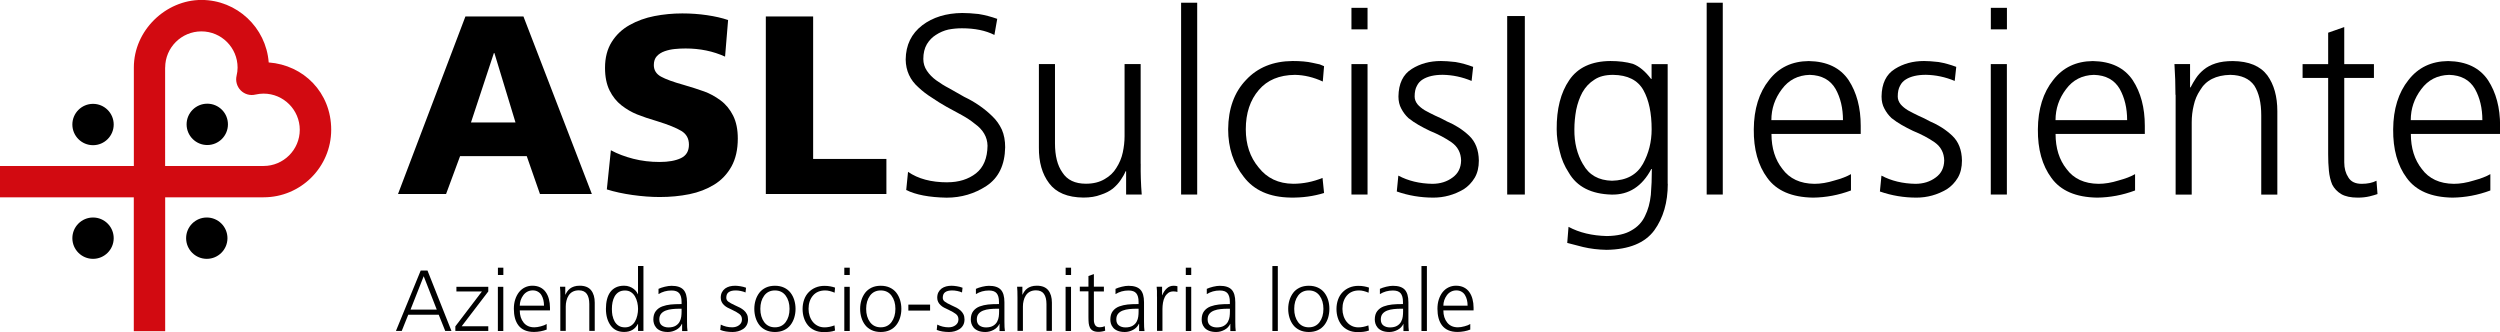
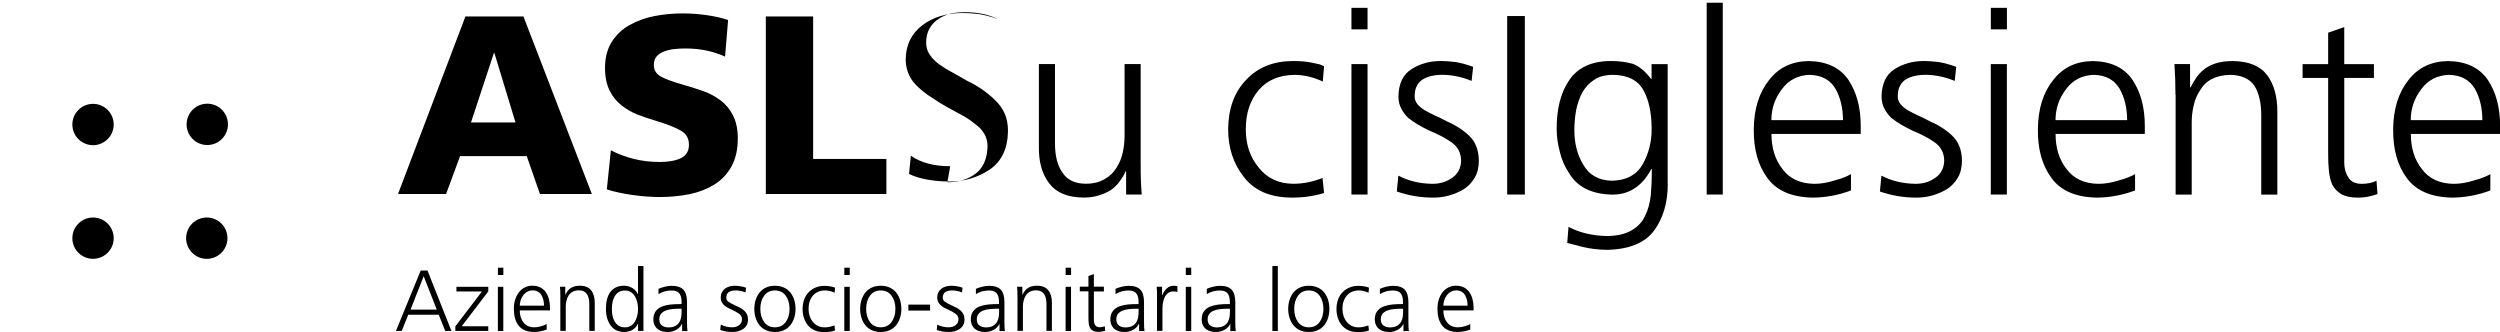
<svg xmlns="http://www.w3.org/2000/svg" id="Livello_2" data-name="Livello 2" viewBox="0 0 469.2 62.31">
  <defs>
    <style> .cls-1 { fill: #000; } .cls-1, .cls-2 { stroke-width: 0px; } .cls-2 { fill: #d20a11; } </style>
  </defs>
  <g id="Livello_1-2" data-name="Livello 1">
    <g>
      <path class="cls-1" d="M42.78,23.34c0,2.14-1.74,3.88-3.88,3.88s-3.88-1.74-3.88-3.88,1.74-3.88,3.88-3.88,3.88,1.73,3.88,3.88" />
      <path class="cls-1" d="M42.69,44.7c0,2.14-1.74,3.88-3.88,3.88s-3.88-1.74-3.88-3.88,1.74-3.88,3.88-3.88,3.88,1.74,3.88,3.88" />
      <path class="cls-1" d="M21.34,23.37c0,2.14-1.74,3.88-3.88,3.88s-3.88-1.74-3.88-3.88,1.74-3.88,3.88-3.88c2.14,0,3.88,1.74,3.88,3.88" />
      <path class="cls-1" d="M21.34,44.7c0,2.14-1.74,3.88-3.88,3.88s-3.88-1.74-3.88-3.88,1.74-3.88,3.88-3.88,3.88,1.74,3.88,3.88" />
-       <path class="cls-2" d="M25.12,12.68v18.47H0v5.88h25.11v25.13h5.89v-25.13h18.48c6.99,0,12.68-5.69,12.68-12.68s-5.18-12.14-11.73-12.63c-.49-6.55-5.96-11.73-12.63-11.73s-12.68,5.69-12.68,12.68M31,12.68c0-3.75,3.05-6.79,6.8-6.79s6.79,3.05,6.79,6.79c0,.5-.06,1.01-.19,1.54-.23.99.07,2.03.78,2.75.72.72,1.76,1.02,2.75.78.54-.12,1.04-.18,1.54-.18,3.74,0,6.79,3.05,6.79,6.79s-3.05,6.79-6.79,6.79h-18.48V12.68Z" />
      <path class="cls-1" d="M78.96,50.77h1.27l4.5,11.34h-1.17l-1.22-3.04h-5.72l-1.22,3.04h-1.09l4.65-11.34ZM79.52,51.84l-2.47,6.26h4.92l-2.45-6.26Z" />
      <polygon class="cls-1" points="85.46 61.25 90.45 54.7 85.66 54.7 85.66 53.83 91.64 53.83 91.64 54.7 86.65 61.23 91.64 61.23 91.64 62.11 85.46 62.11 85.46 61.25" />
      <path class="cls-1" d="M94.47,51.61h-1.02v-1.37h1.02v1.37ZM93.44,53.83h1.02v8.29h-1.02v-8.29Z" />
      <path class="cls-1" d="M102.61,61.85c-.35.14-.73.25-1.16.33-.43.08-.84.12-1.24.12-.67,0-1.25-.11-1.73-.32-.48-.21-.87-.51-1.17-.9s-.52-.85-.66-1.37c-.14-.53-.21-1.11-.21-1.75s.08-1.21.25-1.74.41-.99.71-1.38c.31-.39.68-.69,1.11-.9.43-.21.9-.32,1.41-.32.56,0,1.06.11,1.48.32.42.21.77.51,1.03.89.27.38.46.81.59,1.31.13.49.2,1.03.2,1.6v.52h-5.67c0,.92.24,1.68.72,2.28.48.6,1.15.89,2.01.89.36,0,.77-.06,1.24-.19.47-.12.83-.27,1.08-.43v1.04h0ZM102.1,57.38c0-.38-.04-.74-.12-1.08s-.21-.65-.37-.92-.39-.49-.66-.64c-.27-.16-.59-.24-.96-.24s-.71.08-1.01.24c-.3.16-.56.38-.77.67-.21.28-.37.59-.49.93-.11.34-.17.68-.17,1.03h4.55Z" />
      <path class="cls-1" d="M105.17,55.77c0-.86-.02-1.51-.07-1.95h.99v1.48h.03c.11-.23.23-.43.36-.62.13-.18.29-.36.5-.52.2-.16.46-.29.76-.39.31-.1.66-.15,1.06-.15.97,0,1.69.29,2.14.86.46.58.68,1.35.68,2.32v5.3h-1.02v-5.04c0-.82-.16-1.46-.47-1.9-.32-.44-.81-.67-1.5-.67-.44,0-.83.09-1.15.26-.32.17-.57.41-.76.71-.19.3-.33.62-.41.98-.09.35-.13.71-.13,1.08v4.58h-1.02v-6.34h0Z" />
      <path class="cls-1" d="M120.77,62.11h-1.02v-1.32h-.03c-.53,1.01-1.39,1.51-2.58,1.51-1.1,0-1.94-.4-2.53-1.21-.59-.81-.89-1.85-.89-3.13s.26-2.37.8-3.12c.28-.39.64-.69,1.07-.9.43-.21.95-.32,1.54-.32.38,0,.72.06,1.03.18s.57.26.79.44c.22.17.39.35.51.53.12.18.21.33.25.45h.03v-5.3h1.02v12.19ZM114.96,59.24c.08.4.21.77.4,1.1.19.33.44.6.76.8.32.2.71.3,1.18.3.43,0,.81-.1,1.13-.31.32-.21.57-.48.76-.82.19-.34.33-.71.42-1.12.09-.41.14-.81.14-1.21s-.05-.81-.14-1.21c-.09-.41-.24-.78-.43-1.12s-.45-.62-.76-.82c-.31-.21-.69-.31-1.12-.31-.47,0-.86.1-1.18.3-.32.2-.57.47-.76.8-.18.33-.32.7-.4,1.1-.08.4-.12.82-.12,1.27,0,.44.04.87.11,1.27" />
      <path class="cls-1" d="M128.01,60.78h-.03c-.22.48-.57.85-1.07,1.12-.5.27-1.02.41-1.56.41s-1.01-.08-1.38-.24c-.37-.16-.65-.36-.84-.61-.2-.24-.33-.5-.4-.75-.07-.26-.11-.5-.11-.73,0-.66.15-1.19.46-1.59s.71-.69,1.21-.88c.5-.18,1.02-.3,1.57-.36.55-.05,1.17-.08,1.86-.08h.2v-.42c0-.73-.15-1.26-.44-1.61-.29-.35-.77-.52-1.45-.52-.91,0-1.72.23-2.44.68v-.99c.31-.15.71-.28,1.19-.4.48-.11.89-.17,1.25-.17,1.03,0,1.77.24,2.23.73.46.49.68,1.27.68,2.36v3.66c0,.42,0,.75.02.99.01.24.03.49.07.75h-1.01v-1.33h0ZM127.91,57.94h-.29c-.53,0-1.01.02-1.45.07-.43.04-.84.13-1.21.27-.37.14-.67.34-.89.61-.22.27-.33.62-.33,1.06,0,.51.16.89.48,1.13.32.24.73.37,1.24.37.56,0,1.02-.11,1.36-.32.34-.21.59-.47.75-.79s.25-.62.29-.93c.04-.3.06-.62.06-.96v-.5h0Z" />
      <path class="cls-1" d="M135.25,60.91c.69.35,1.41.52,2.16.52.51,0,.94-.13,1.3-.4s.54-.62.54-1.08c0-.42-.15-.76-.46-1s-.76-.51-1.38-.8c-.36-.16-.65-.3-.87-.42-.22-.12-.43-.26-.62-.44-.2-.17-.35-.38-.47-.61-.12-.23-.18-.5-.18-.79,0-.4.07-.74.22-1.03.15-.29.35-.52.6-.71.26-.18.54-.32.86-.4.32-.08.66-.12,1.02-.12.26,0,.58.03.97.09.38.06.74.15,1.08.28l-.1.89c-.26-.12-.56-.21-.9-.28-.34-.07-.65-.1-.93-.1-.57,0-1.02.1-1.32.32-.31.21-.46.57-.46,1.06,0,.29.13.54.39.73.26.19.67.42,1.22.67.39.17.71.33.97.46.25.14.5.3.73.5.23.2.42.44.56.72.14.28.21.61.21.98,0,.42-.09.79-.26,1.09-.17.3-.4.55-.69.73-.29.18-.6.32-.93.41-.34.09-.67.13-1.01.13-.9,0-1.67-.13-2.32-.39l.1-1.01Z" />
      <path class="cls-1" d="M141.81,56.33c.16-.52.4-.98.71-1.39.32-.41.72-.72,1.21-.96.49-.23,1.06-.35,1.71-.35s1.22.12,1.71.35c.49.23.9.55,1.21.95.31.4.55.86.71,1.39.16.53.24,1.07.24,1.65s-.08,1.12-.24,1.64c-.16.52-.39.98-.71,1.39s-.72.73-1.21.96-1.06.35-1.71.35-1.22-.12-1.71-.35c-.49-.23-.9-.55-1.21-.95-.31-.4-.55-.86-.71-1.39-.16-.53-.24-1.07-.24-1.65,0-.57.08-1.12.24-1.64M143.42,60.45c.48.65,1.16.98,2.02.98s1.54-.33,2.02-.98.72-1.48.72-2.48-.24-1.82-.72-2.48c-.48-.65-1.16-.98-2.02-.98s-1.54.33-2.02.98c-.48.66-.72,1.48-.72,2.48s.24,1.82.72,2.48" />
      <path class="cls-1" d="M156.64,54.93c-.29-.13-.6-.23-.91-.31-.31-.08-.6-.11-.86-.11-.98,0-1.74.32-2.29.96-.55.64-.83,1.47-.83,2.5,0,.48.07.92.21,1.34.14.42.34.79.6,1.11.26.32.58.57.95.75s.79.27,1.24.27c.57,0,1.2-.12,1.87-.37l.1.96c-.32.12-.65.2-.99.24-.34.04-.71.06-1.14.06-.64,0-1.21-.11-1.71-.34-.5-.23-.92-.54-1.25-.94-.33-.4-.58-.86-.75-1.39-.17-.53-.25-1.08-.25-1.67,0-.63.1-1.21.29-1.75.19-.54.47-1,.84-1.38.36-.38.8-.68,1.3-.89s1.06-.32,1.66-.32c.42,0,.8.03,1.13.1.33.06.62.14.87.23l-.08.98Z" />
      <path class="cls-1" d="M159.48,51.61h-1.02v-1.37h1.02v1.37ZM158.46,53.83h1.02v8.29h-1.02v-8.29Z" />
      <path class="cls-1" d="M161.67,56.33c.16-.52.4-.98.71-1.39.32-.41.72-.72,1.21-.96.49-.23,1.06-.35,1.71-.35s1.22.12,1.71.35c.49.23.9.55,1.21.95.31.4.55.86.71,1.39.16.53.24,1.07.24,1.65s-.08,1.12-.24,1.64c-.16.52-.39.98-.71,1.39s-.72.73-1.21.96c-.49.23-1.06.35-1.71.35s-1.22-.12-1.71-.35c-.49-.23-.9-.55-1.21-.95-.31-.4-.55-.86-.71-1.39-.16-.53-.24-1.07-.24-1.65,0-.57.08-1.12.24-1.64M163.28,60.45c.48.65,1.16.98,2.02.98s1.54-.33,2.02-.98c.48-.65.73-1.48.73-2.48s-.24-1.82-.73-2.48c-.48-.65-1.16-.98-2.02-.98s-1.54.33-2.02.98c-.48.66-.72,1.48-.72,2.48s.24,1.82.72,2.48" />
      <rect class="cls-1" x="170.48" y="57.17" width="4.08" height="1.12" />
      <path class="cls-1" d="M175.88,60.91c.69.35,1.41.52,2.16.52.51,0,.94-.13,1.3-.4s.54-.62.54-1.08c0-.42-.15-.76-.46-1s-.76-.51-1.38-.8c-.36-.16-.65-.3-.87-.42-.22-.12-.43-.26-.62-.44-.2-.17-.35-.38-.47-.61-.12-.23-.18-.5-.18-.79,0-.4.07-.74.22-1.03.15-.29.35-.52.6-.71.26-.18.54-.32.86-.4.32-.08.66-.12,1.02-.12.26,0,.58.03.97.09.38.06.74.15,1.08.28l-.1.89c-.26-.12-.56-.21-.9-.28-.34-.07-.65-.1-.93-.1-.57,0-1.02.1-1.32.32-.31.21-.46.57-.46,1.06,0,.29.13.54.39.73.26.19.67.42,1.22.67.39.17.71.33.97.46.25.14.5.3.73.5.23.2.42.44.56.72.14.28.21.61.21.98,0,.42-.09.79-.26,1.09-.17.3-.4.55-.69.73-.29.18-.6.32-.93.41-.34.09-.67.13-1.01.13-.9,0-1.67-.13-2.32-.39l.1-1.01Z" />
      <path class="cls-1" d="M187.6,60.78h-.03c-.22.48-.57.85-1.07,1.12-.5.27-1.02.41-1.56.41s-1.01-.08-1.38-.24c-.37-.16-.65-.36-.85-.61-.19-.24-.33-.5-.4-.75-.07-.26-.11-.5-.11-.73,0-.66.15-1.19.46-1.59.31-.4.71-.69,1.21-.88.5-.18,1.02-.3,1.57-.36s1.17-.08,1.86-.08h.19v-.42c0-.73-.15-1.26-.44-1.61-.29-.35-.77-.52-1.45-.52-.91,0-1.72.23-2.44.68v-.99c.31-.15.71-.28,1.19-.4.48-.11.89-.17,1.25-.17,1.03,0,1.77.24,2.23.73.46.49.68,1.27.68,2.36v3.66c0,.42,0,.75.02.99.01.24.03.49.07.75h-1.01v-1.33h0ZM187.5,57.94h-.29c-.53,0-1.01.02-1.45.07-.43.04-.84.13-1.21.27-.37.14-.67.34-.89.61-.22.27-.33.62-.33,1.06,0,.51.16.89.48,1.13.32.24.73.37,1.24.37.56,0,1.02-.11,1.36-.32.34-.21.59-.47.75-.79.16-.31.25-.62.29-.93.04-.3.06-.62.06-.96v-.5h0Z" />
      <path class="cls-1" d="M190.96,55.77c0-.86-.02-1.51-.07-1.95h.99v1.48h.03c.11-.23.23-.43.36-.62.13-.18.29-.36.5-.52.2-.16.45-.29.76-.39.31-.1.66-.15,1.06-.15.98,0,1.69.29,2.15.86.46.58.68,1.35.68,2.32v5.3h-1.02v-5.04c0-.82-.16-1.46-.47-1.9-.31-.44-.81-.67-1.5-.67-.44,0-.83.09-1.15.26-.32.17-.57.41-.76.71-.19.3-.33.62-.41.98-.09.35-.13.71-.13,1.08v4.58h-1.02v-6.34Z" />
      <path class="cls-1" d="M201.02,51.61h-1.02v-1.37h1.02v1.37ZM199.99,53.83h1.02v8.29h-1.02v-8.29Z" />
      <path class="cls-1" d="M207.18,54.7h-1.88v5.36c0,.41.09.74.26.99.17.25.46.37.85.37.17,0,.33-.02.48-.05.15-.03.3-.08.46-.15l.07.84c-.14.06-.33.11-.56.15-.23.05-.46.07-.69.07-.43,0-.78-.07-1.04-.21-.26-.14-.45-.33-.57-.58s-.19-.52-.23-.82c-.03-.3-.05-.69-.05-1.15v-4.84h-1.62v-.88h1.62v-2l1.02-.36v2.36h1.88v.88h0Z" />
      <path class="cls-1" d="M213.77,60.78h-.03c-.22.48-.57.85-1.07,1.12s-1.02.41-1.56.41-1.01-.08-1.38-.24c-.37-.16-.65-.36-.84-.61-.2-.24-.33-.5-.4-.75-.07-.26-.1-.5-.1-.73,0-.66.15-1.19.46-1.59s.71-.69,1.21-.88c.5-.18,1.02-.3,1.57-.36s1.17-.08,1.86-.08h.2v-.42c0-.73-.15-1.26-.44-1.61-.29-.35-.77-.52-1.45-.52-.91,0-1.72.23-2.44.68v-.99c.31-.15.71-.28,1.19-.4s.9-.17,1.25-.17c1.03,0,1.77.24,2.23.73.46.49.68,1.27.68,2.36v3.66c0,.42,0,.75.02.99.01.24.03.49.07.75h-1.01v-1.33h0ZM213.68,57.94h-.29c-.53,0-1.01.02-1.45.07s-.84.13-1.21.27c-.37.14-.67.34-.89.61-.22.27-.33.62-.33,1.06,0,.51.16.89.48,1.13.32.24.73.37,1.24.37.56,0,1.02-.11,1.36-.32.34-.21.59-.47.75-.79.16-.31.26-.62.29-.93.04-.3.06-.62.06-.96v-.5h0Z" />
      <path class="cls-1" d="M217.14,55.68c0-.51,0-.88,0-1.1s-.02-.47-.06-.76h1.02v1.59h.03c.21-.52.49-.95.85-1.28.36-.34.79-.5,1.28-.5.11,0,.23,0,.37.02.13.02.25.04.35.07v1.07c-.21-.06-.46-.1-.75-.1-.39,0-.72.1-.98.29-.26.2-.48.45-.64.77-.16.32-.28.67-.34,1.06-.06.38-.1.78-.1,1.19v4.1h-1.02v-6.43h0Z" />
      <path class="cls-1" d="M223.57,51.61h-1.02v-1.37h1.02v1.37ZM222.55,53.83h1.02v8.29h-1.02v-8.29Z" />
      <path class="cls-1" d="M230.92,60.78h-.03c-.22.48-.57.85-1.07,1.12-.5.27-1.02.41-1.56.41s-1.01-.08-1.38-.24c-.37-.16-.65-.36-.85-.61-.19-.24-.33-.5-.4-.75-.07-.26-.1-.5-.1-.73,0-.66.15-1.19.46-1.59s.71-.69,1.21-.88c.5-.18,1.02-.3,1.57-.36s1.17-.08,1.86-.08h.19v-.42c0-.73-.15-1.26-.44-1.61-.29-.35-.77-.52-1.45-.52-.91,0-1.72.23-2.44.68v-.99c.31-.15.71-.28,1.19-.4.48-.11.89-.17,1.25-.17,1.03,0,1.77.24,2.23.73.46.49.68,1.27.68,2.36v3.66c0,.42,0,.75.02.99.01.24.03.49.06.75h-1.01v-1.33h0ZM230.82,57.94h-.29c-.53,0-1.01.02-1.45.07-.43.04-.84.13-1.21.27-.37.14-.67.34-.89.61-.22.27-.33.62-.33,1.06,0,.51.16.89.48,1.13.32.24.73.37,1.24.37.56,0,1.02-.11,1.36-.32.34-.21.59-.47.75-.79.16-.31.26-.62.29-.93.04-.3.06-.62.06-.96v-.5h0Z" />
      <rect class="cls-1" x="238.8" y="49.93" width="1.02" height="12.19" />
      <path class="cls-1" d="M242.01,56.33c.16-.52.4-.98.71-1.39s.72-.72,1.21-.96c.49-.23,1.06-.35,1.71-.35s1.22.12,1.71.35c.49.23.9.55,1.21.95.31.4.55.86.71,1.39.16.53.23,1.07.23,1.65s-.08,1.12-.23,1.64c-.16.52-.39.98-.71,1.39s-.72.73-1.21.96-1.06.35-1.71.35-1.22-.12-1.71-.35-.9-.55-1.21-.95c-.31-.4-.55-.86-.71-1.39-.16-.53-.24-1.07-.24-1.65,0-.57.08-1.12.24-1.64M243.62,60.45c.48.65,1.16.98,2.02.98s1.54-.33,2.02-.98c.48-.65.72-1.48.72-2.48s-.24-1.82-.72-2.48c-.48-.65-1.16-.98-2.02-.98s-1.54.33-2.02.98c-.48.66-.72,1.48-.72,2.48s.24,1.82.72,2.48" />
      <path class="cls-1" d="M256.84,54.93c-.29-.13-.6-.23-.91-.31-.31-.08-.6-.11-.86-.11-.98,0-1.74.32-2.29.96-.55.64-.83,1.47-.83,2.5,0,.48.07.92.21,1.34.14.42.34.79.6,1.11.26.32.58.57.95.75s.79.27,1.24.27c.57,0,1.2-.12,1.87-.37l.1.96c-.33.12-.65.2-.99.24-.34.04-.71.06-1.14.06-.64,0-1.21-.11-1.71-.34-.5-.23-.92-.54-1.25-.94-.33-.4-.58-.86-.75-1.39-.17-.53-.25-1.08-.25-1.67,0-.63.1-1.21.29-1.75.19-.54.47-1,.84-1.38.36-.38.8-.68,1.3-.89s1.06-.32,1.67-.32c.42,0,.8.03,1.13.1.33.06.62.14.87.23l-.08.98Z" />
      <path class="cls-1" d="M263.42,60.78h-.03c-.22.48-.57.85-1.07,1.12-.5.27-1.02.41-1.56.41s-1.01-.08-1.38-.24c-.37-.16-.65-.36-.85-.61-.19-.24-.33-.5-.4-.75-.07-.26-.11-.5-.11-.73,0-.66.15-1.19.46-1.59s.71-.69,1.21-.88c.5-.18,1.02-.3,1.57-.36s1.17-.08,1.86-.08h.19v-.42c0-.73-.15-1.26-.44-1.61-.29-.35-.77-.52-1.45-.52-.91,0-1.72.23-2.44.68v-.99c.31-.15.71-.28,1.19-.4.48-.11.89-.17,1.25-.17,1.03,0,1.77.24,2.23.73.45.49.68,1.27.68,2.36v3.66c0,.42,0,.75.02.99.01.24.03.49.06.75h-1.01v-1.33h0ZM263.32,57.94h-.29c-.53,0-1.01.02-1.45.07-.43.04-.84.13-1.21.27-.37.14-.67.34-.89.61-.22.27-.33.62-.33,1.06,0,.51.16.89.48,1.13.32.24.73.37,1.24.37.56,0,1.02-.11,1.36-.32.34-.21.59-.47.75-.79.16-.31.26-.62.29-.93.04-.3.06-.62.06-.96v-.5h0Z" />
-       <rect class="cls-1" x="266.78" y="49.93" width="1.02" height="12.19" />
      <path class="cls-1" d="M275.95,61.85c-.35.14-.73.25-1.16.33-.43.08-.84.12-1.24.12-.67,0-1.25-.11-1.73-.32-.48-.21-.87-.51-1.17-.9s-.52-.85-.66-1.37c-.14-.53-.21-1.11-.21-1.75s.08-1.21.25-1.74.41-.99.71-1.38c.31-.39.68-.69,1.11-.9s.9-.32,1.41-.32c.56,0,1.06.11,1.48.32s.77.51,1.03.89c.27.38.46.81.59,1.31.13.49.2,1.03.2,1.6v.52h-5.67c0,.92.24,1.68.72,2.28.48.6,1.15.89,2.01.89.36,0,.77-.06,1.24-.19.47-.12.83-.27,1.08-.43v1.04h0ZM275.44,57.38c0-.38-.04-.74-.12-1.08s-.21-.65-.37-.92-.39-.49-.66-.64c-.27-.16-.59-.24-.96-.24s-.7.08-1.01.24c-.3.16-.56.38-.77.67-.21.28-.37.59-.49.93-.11.34-.17.68-.17,1.03h4.55Z" />
      <path class="cls-1" d="M87.35,3.09h10.89l12.84,33.32h-9.74l-2.48-7.11h-12.51l-2.63,7.11h-9.02L87.35,3.09ZM92.79,9.96h-.1l-4.3,13.03h8.36l-3.96-13.03Z" />
      <path class="cls-1" d="M114.65,28.2c1.24.67,2.64,1.2,4.2,1.6,1.56.4,3.21.6,4.96.6,1.65,0,2.98-.24,3.99-.72,1-.48,1.5-1.32,1.5-2.53,0-1.15-.48-2.01-1.43-2.58-.95-.57-2.45-1.18-4.49-1.81-1.53-.45-2.8-.88-3.82-1.29s-1.99-.98-2.91-1.69c-.92-.72-1.67-1.65-2.24-2.79-.57-1.15-.86-2.56-.86-4.25,0-1.91.42-3.53,1.26-4.87.84-1.34,1.96-2.39,3.37-3.18,1.4-.78,2.94-1.34,4.63-1.67,1.69-.33,3.44-.5,5.25-.5,1.59,0,3.13.11,4.63.33,1.49.22,2.82.52,3.96.91l-.57,6.87c-2.23-1.02-4.7-1.53-7.4-1.53-.7,0-1.38.03-2.03.1-.65.06-1.28.2-1.89.41-.6.21-1.1.52-1.48.93-.38.41-.57.97-.57,1.67,0,.95.45,1.68,1.34,2.17.89.49,2.31,1.01,4.25,1.55,1.53.45,2.82.86,3.87,1.24s2.07.94,3.06,1.67c.99.73,1.77,1.69,2.36,2.86.59,1.18.88,2.61.88,4.3,0,2.07-.4,3.82-1.19,5.25-.8,1.43-1.88,2.57-3.25,3.41-1.37.84-2.92,1.44-4.65,1.79-1.74.35-3.59.53-5.56.53-1.62,0-3.33-.13-5.11-.38-1.78-.25-3.39-.6-4.82-1.05l.76-7.35Z" />
      <polygon class="cls-1" points="143.73 3.09 152.61 3.09 152.61 29.83 166.36 29.83 166.36 36.41 143.73 36.41 143.73 3.09" />
      <g>
-         <path class="cls-1" d="M177.8,34.21c2.14,0,3.94-.56,5.38-1.68,1.41-1.12,2.13-2.85,2.16-5.18-.03-1.63-.83-3.01-2.4-4.13-.7-.58-1.52-1.12-2.45-1.63-.93-.51-1.87-1.02-2.83-1.54-.96-.54-1.89-1.12-2.78-1.73-.93-.58-1.76-1.22-2.5-1.92-1.57-1.38-2.37-3.12-2.4-5.23.03-2.72,1.07-4.86,3.12-6.43,1.98-1.5,4.48-2.27,7.49-2.3.86,0,1.89.06,3.07.19,1.18.19,2.35.5,3.5.91l-.53,3.02c-1.63-.83-3.67-1.25-6.1-1.25-.86,0-1.71.08-2.54.24-.83.19-1.62.53-2.35,1.01-.67.42-1.23.99-1.68,1.73-.45.77-.67,1.7-.67,2.78,0,.8.22,1.54.67,2.21s1.02,1.26,1.73,1.78c.74.54,1.57,1.06,2.5,1.54.9.51,1.82,1.04,2.78,1.58,2.02.96,3.78,2.18,5.28,3.65.74.7,1.33,1.54,1.78,2.5.42.96.62,2.06.62,3.31-.06,3.33-1.23,5.74-3.5,7.25-2.24,1.47-4.74,2.21-7.49,2.21-3.26-.06-5.79-.54-7.58-1.44l.34-3.41c1.89,1.31,4.35,1.97,7.39,1.97Z" />
+         <path class="cls-1" d="M177.8,34.21c2.14,0,3.94-.56,5.38-1.68,1.41-1.12,2.13-2.85,2.16-5.18-.03-1.63-.83-3.01-2.4-4.13-.7-.58-1.52-1.12-2.45-1.63-.93-.51-1.87-1.02-2.83-1.54-.96-.54-1.89-1.12-2.78-1.73-.93-.58-1.76-1.22-2.5-1.92-1.57-1.38-2.37-3.12-2.4-5.23.03-2.72,1.07-4.86,3.12-6.43,1.98-1.5,4.48-2.27,7.49-2.3.86,0,1.89.06,3.07.19,1.18.19,2.35.5,3.5.91c-1.63-.83-3.67-1.25-6.1-1.25-.86,0-1.71.08-2.54.24-.83.19-1.62.53-2.35,1.01-.67.42-1.23.99-1.68,1.73-.45.77-.67,1.7-.67,2.78,0,.8.22,1.54.67,2.21s1.02,1.26,1.73,1.78c.74.54,1.57,1.06,2.5,1.54.9.51,1.82,1.04,2.78,1.58,2.02.96,3.78,2.18,5.28,3.65.74.7,1.33,1.54,1.78,2.5.42.96.62,2.06.62,3.31-.06,3.33-1.23,5.74-3.5,7.25-2.24,1.47-4.74,2.21-7.49,2.21-3.26-.06-5.79-.54-7.58-1.44l.34-3.41c1.89,1.31,4.35,1.97,7.39,1.97Z" />
        <path class="cls-1" d="M214.09,30.75c-.03,1.86.03,3.78.19,5.76h-2.93v-4.37h-.1c-.22.54-.53,1.09-.91,1.63-.38.58-.88,1.12-1.49,1.63-.61.48-1.36.86-2.26,1.15-.9.35-1.98.53-3.26.53-2.98-.03-5.12-.93-6.43-2.69-1.31-1.73-1.95-3.97-1.92-6.72v-15.65h3.02v14.88c0,2.34.46,4.16,1.39,5.47.9,1.41,2.37,2.11,4.42,2.11,1.38,0,2.54-.29,3.5-.86.96-.54,1.7-1.25,2.21-2.11.58-.9.98-1.86,1.2-2.88.22-1.02.34-2.05.34-3.07v-13.54h3.02v18.72Z" />
-         <path class="cls-1" d="M221.67.51h3.02v36h-3.02V.51Z" />
        <path class="cls-1" d="M248.26,15.3c-1.73-.8-3.47-1.22-5.23-1.25-2.94.03-5.2.98-6.77,2.83-1.63,1.89-2.45,4.35-2.45,7.39,0,2.85.8,5.23,2.4,7.15,1.57,2.02,3.73,3.04,6.48,3.07,1.89,0,3.73-.37,5.52-1.1l.29,2.83c-1.98.61-4.08.9-6.29.86-3.94-.06-6.86-1.36-8.78-3.89-1.95-2.46-2.93-5.44-2.93-8.93.03-3.87,1.15-6.96,3.36-9.26,2.18-2.34,5.09-3.52,8.74-3.55,1.5,0,2.75.11,3.74.34.51.1.96.19,1.34.29.35.13.62.24.82.34l-.24,2.88Z" />
        <path class="cls-1" d="M256.66,5.51h-3.02V1.47h3.02v4.03ZM253.64,12.03h3.02v24.48h-3.02V12.03Z" />
        <path class="cls-1" d="M268.8,34.5c1.5,0,2.78-.4,3.84-1.2,1.02-.74,1.55-1.79,1.58-3.17-.03-1.44-.62-2.58-1.78-3.41-1.15-.8-2.51-1.52-4.08-2.16-.74-.35-1.44-.72-2.11-1.1-.67-.38-1.31-.82-1.92-1.3-.54-.51-.99-1.1-1.34-1.78-.35-.64-.53-1.39-.53-2.26.03-2.43.86-4.16,2.5-5.18,1.57-.99,3.39-1.49,5.47-1.49.7,0,1.62.06,2.74.19,1.12.19,2.22.5,3.31.91l-.29,2.64c-1.76-.74-3.57-1.12-5.42-1.15-1.57,0-2.82.29-3.74.86-.48.29-.85.69-1.1,1.2-.29.51-.43,1.18-.43,2.02,0,.51.18.99.53,1.44.35.42.82.8,1.39,1.15.58.32,1.23.66,1.97,1.01.74.32,1.46.67,2.16,1.06,1.6.67,2.99,1.57,4.18,2.69,1.18,1.12,1.79,2.67,1.82,4.66,0,1.28-.26,2.35-.77,3.22-.54.9-1.23,1.62-2.06,2.16-1.79,1.06-3.7,1.58-5.71,1.58-2.37,0-4.66-.38-6.86-1.15l.29-2.98c1.86.99,3.98,1.5,6.38,1.54Z" />
        <path class="cls-1" d="M282.87,3.01h3.31v33.5h-3.31V3.01Z" />
        <path class="cls-1" d="M313.01,34.5c0,3.49-.85,6.4-2.54,8.74-1.76,2.37-4.74,3.58-8.93,3.65-1.6-.03-3.07-.21-4.42-.53-1.31-.32-2.3-.58-2.98-.77l.24-3.02c2.02,1.09,4.42,1.66,7.2,1.73,1.95-.03,3.49-.38,4.61-1.06,1.15-.64,2-1.54,2.54-2.69.58-1.15.94-2.48,1.1-3.98.13-1.5.19-3.12.19-4.85h-.1c-1.73,3.26-4.21,4.86-7.44,4.8-3.84-.1-6.53-1.47-8.06-4.13-.8-1.22-1.36-2.53-1.68-3.94-.38-1.41-.58-2.8-.58-4.18-.03-3.81.75-6.88,2.35-9.22,1.6-2.37,4.18-3.57,7.73-3.6,1.6,0,3.01.18,4.22.53,1.18.45,2.32,1.39,3.41,2.83h.1v-2.78h3.02v22.46ZM297.12,30.85c1.09,1.98,2.9,3.01,5.42,3.07,2.72-.06,4.66-1.12,5.81-3.17,1.09-1.98,1.63-4.14,1.63-6.48,0-3.04-.51-5.49-1.54-7.34-1.06-1.89-2.96-2.85-5.71-2.88-1.44,0-2.61.3-3.5.91-.93.58-1.68,1.38-2.26,2.4-.51.96-.9,2.05-1.15,3.26-.22,1.22-.34,2.43-.34,3.65-.03,2.5.51,4.69,1.63,6.58Z" />
        <path class="cls-1" d="M320.31.51h3.02v36h-3.02V.51Z" />
        <path class="cls-1" d="M347.38,35.75c-2.3.86-4.67,1.31-7.1,1.34-4-.06-6.86-1.3-8.59-3.7-1.73-2.34-2.58-5.38-2.54-9.12.03-3.81.99-6.9,2.88-9.26,1.82-2.34,4.3-3.52,7.44-3.55,3.42.06,5.92,1.26,7.49,3.6,1.5,2.3,2.26,5.15,2.26,8.54v1.54h-16.75c0,2.66.69,4.85,2.06,6.58,1.34,1.82,3.34,2.75,6,2.78,1.18,0,2.43-.21,3.74-.62,1.31-.35,2.35-.75,3.12-1.2v3.07ZM345.89,22.55c0-2.24-.46-4.19-1.39-5.86-.99-1.7-2.61-2.58-4.85-2.64-2.21.06-3.95.96-5.23,2.69-1.31,1.73-1.97,3.66-1.97,5.81h13.44Z" />
        <path class="cls-1" d="M359.47,34.5c1.5,0,2.78-.4,3.84-1.2,1.02-.74,1.55-1.79,1.58-3.17-.03-1.44-.62-2.58-1.78-3.41-1.15-.8-2.51-1.52-4.08-2.16-.74-.35-1.44-.72-2.11-1.1-.67-.38-1.31-.82-1.92-1.3-.54-.51-.99-1.1-1.34-1.78-.35-.64-.53-1.39-.53-2.26.03-2.43.86-4.16,2.5-5.18,1.57-.99,3.39-1.49,5.47-1.49.7,0,1.62.06,2.74.19,1.12.19,2.22.5,3.31.91l-.29,2.64c-1.76-.74-3.57-1.12-5.42-1.15-1.57,0-2.82.29-3.74.86-.48.29-.85.69-1.1,1.2-.29.51-.43,1.18-.43,2.02,0,.51.18.99.53,1.44.35.42.82.8,1.39,1.15.58.32,1.23.66,1.97,1.01.74.32,1.46.67,2.16,1.06,1.6.67,2.99,1.57,4.18,2.69,1.18,1.12,1.79,2.67,1.82,4.66,0,1.28-.26,2.35-.77,3.22-.54.9-1.23,1.62-2.06,2.16-1.79,1.06-3.7,1.58-5.71,1.58-2.37,0-4.66-.38-6.86-1.15l.29-2.98c1.86.99,3.98,1.5,6.38,1.54Z" />
        <path class="cls-1" d="M376.66,5.51h-3.02V1.47h3.02v4.03ZM373.63,12.03h3.02v24.48h-3.02V12.03Z" />
        <path class="cls-1" d="M400.7,35.75c-2.3.86-4.67,1.31-7.1,1.34-4-.06-6.86-1.3-8.59-3.7-1.73-2.34-2.58-5.38-2.54-9.12.03-3.81.99-6.9,2.88-9.26,1.82-2.34,4.3-3.52,7.44-3.55,3.42.06,5.92,1.26,7.49,3.6,1.5,2.3,2.26,5.15,2.26,8.54v1.54h-16.75c0,2.66.69,4.85,2.06,6.58,1.34,1.82,3.34,2.75,6,2.78,1.18,0,2.43-.21,3.74-.62,1.31-.35,2.35-.75,3.12-1.2v3.07ZM399.22,22.55c0-2.24-.46-4.19-1.39-5.86-.99-1.7-2.61-2.58-4.85-2.64-2.21.06-3.95.96-5.23,2.69-1.31,1.73-1.97,3.66-1.97,5.81h13.44Z" />
        <path class="cls-1" d="M408.29,17.79c0-1.89-.06-3.81-.19-5.76h2.93v4.37h.1c.29-.58.62-1.15,1.01-1.73.38-.58.86-1.1,1.44-1.58.61-.51,1.36-.91,2.26-1.2.9-.29,1.97-.43,3.22-.43,3.01.03,5.17.93,6.48,2.69,1.25,1.73,1.87,3.97,1.87,6.72v15.65h-3.02v-14.88c0-2.34-.43-4.19-1.3-5.57-.93-1.31-2.43-1.98-4.51-2.02-2.69.06-4.58,1.02-5.66,2.88-.58.86-.98,1.81-1.2,2.83-.26,1.06-.38,2.13-.38,3.22v13.54h-3.02v-18.72Z" />
        <path class="cls-1" d="M445.54,14.63h-5.57v15.84c0,1.12.26,2.06.77,2.83.48.8,1.31,1.2,2.5,1.2,1.09,0,2.02-.19,2.78-.58l.19,2.5c-.35.13-.85.27-1.49.43-.67.16-1.41.24-2.21.24-1.31,0-2.35-.22-3.12-.67-.74-.45-1.3-1.04-1.68-1.78-.32-.77-.53-1.63-.62-2.59-.1-.96-.14-2-.14-3.12v-14.3h-4.8v-2.59h4.8v-5.9l3.02-1.06v6.96h5.57v2.59Z" />
        <path class="cls-1" d="M467.38,35.75c-2.3.86-4.67,1.31-7.1,1.34-4-.06-6.86-1.3-8.59-3.7-1.73-2.34-2.58-5.38-2.54-9.12.03-3.81.99-6.9,2.88-9.26,1.82-2.34,4.3-3.52,7.44-3.55,3.42.06,5.92,1.26,7.49,3.6,1.5,2.3,2.26,5.15,2.26,8.54v1.54h-16.75c0,2.66.69,4.85,2.06,6.58,1.34,1.82,3.34,2.75,6,2.78,1.18,0,2.43-.21,3.74-.62,1.31-.35,2.35-.75,3.12-1.2v3.07ZM465.89,22.55c0-2.24-.46-4.19-1.39-5.86-.99-1.7-2.61-2.58-4.85-2.64-2.21.06-3.95.96-5.23,2.69-1.31,1.73-1.97,3.66-1.97,5.81h13.44Z" />
      </g>
    </g>
  </g>
</svg>